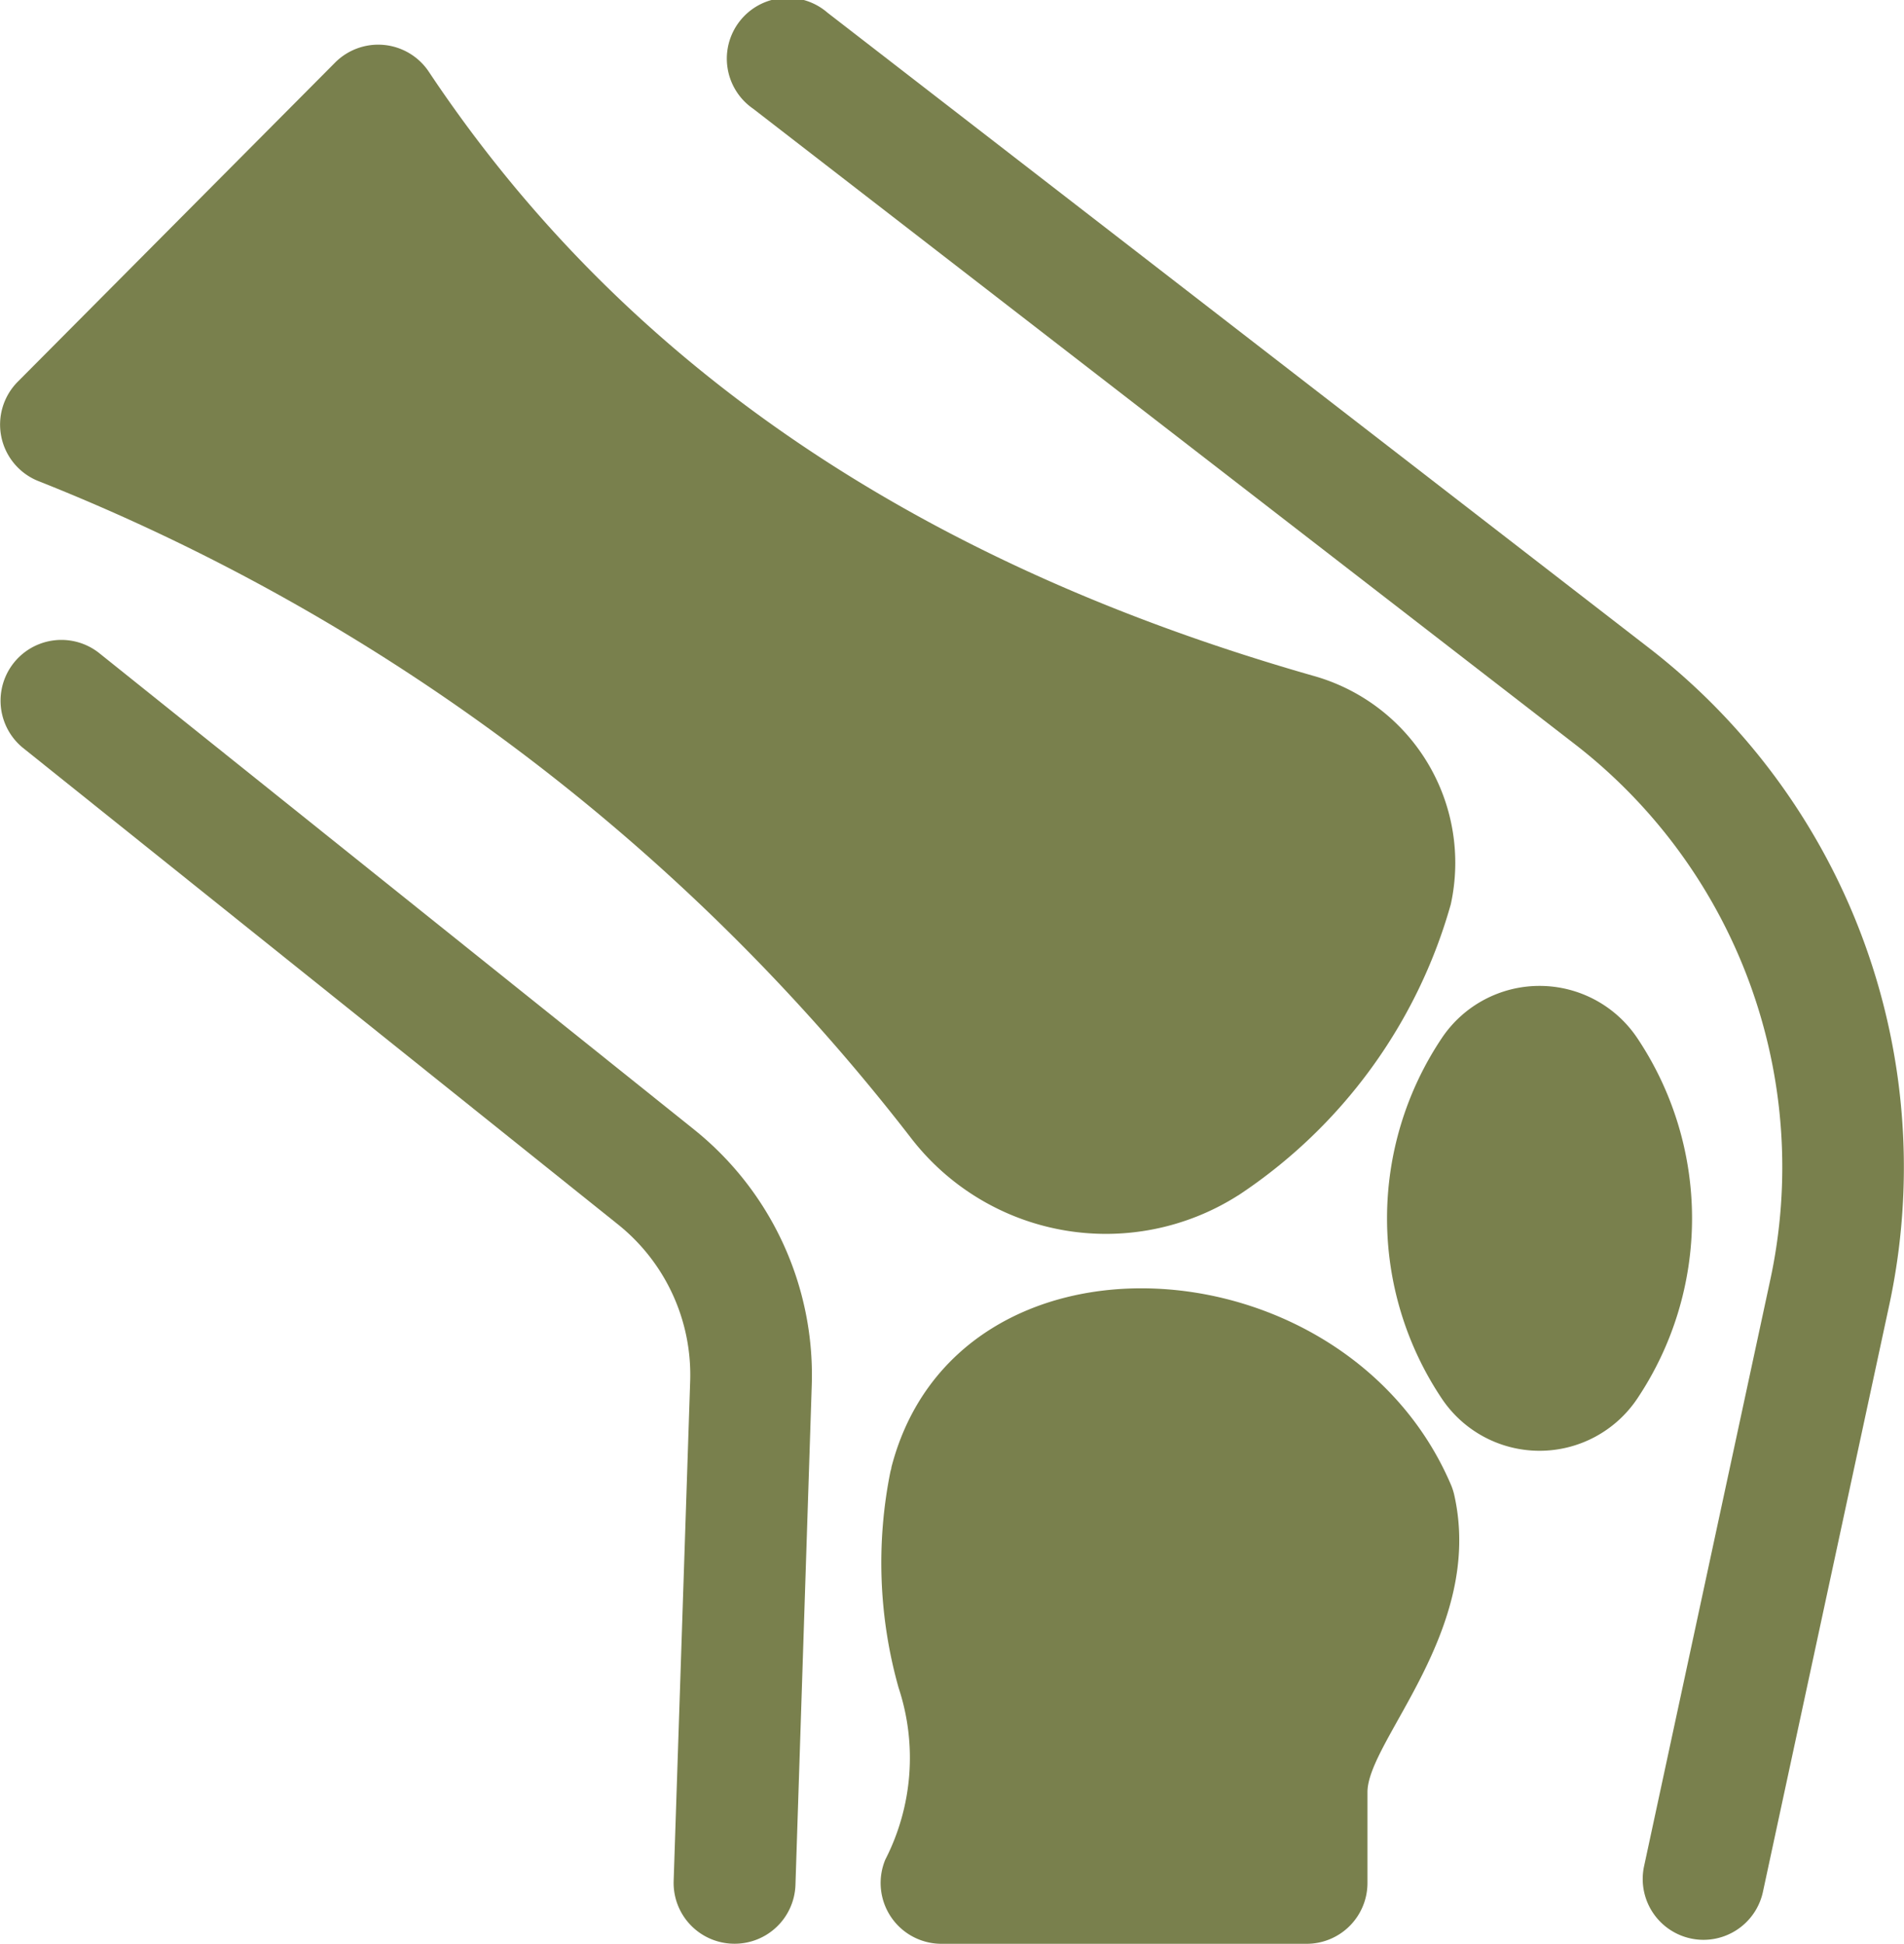
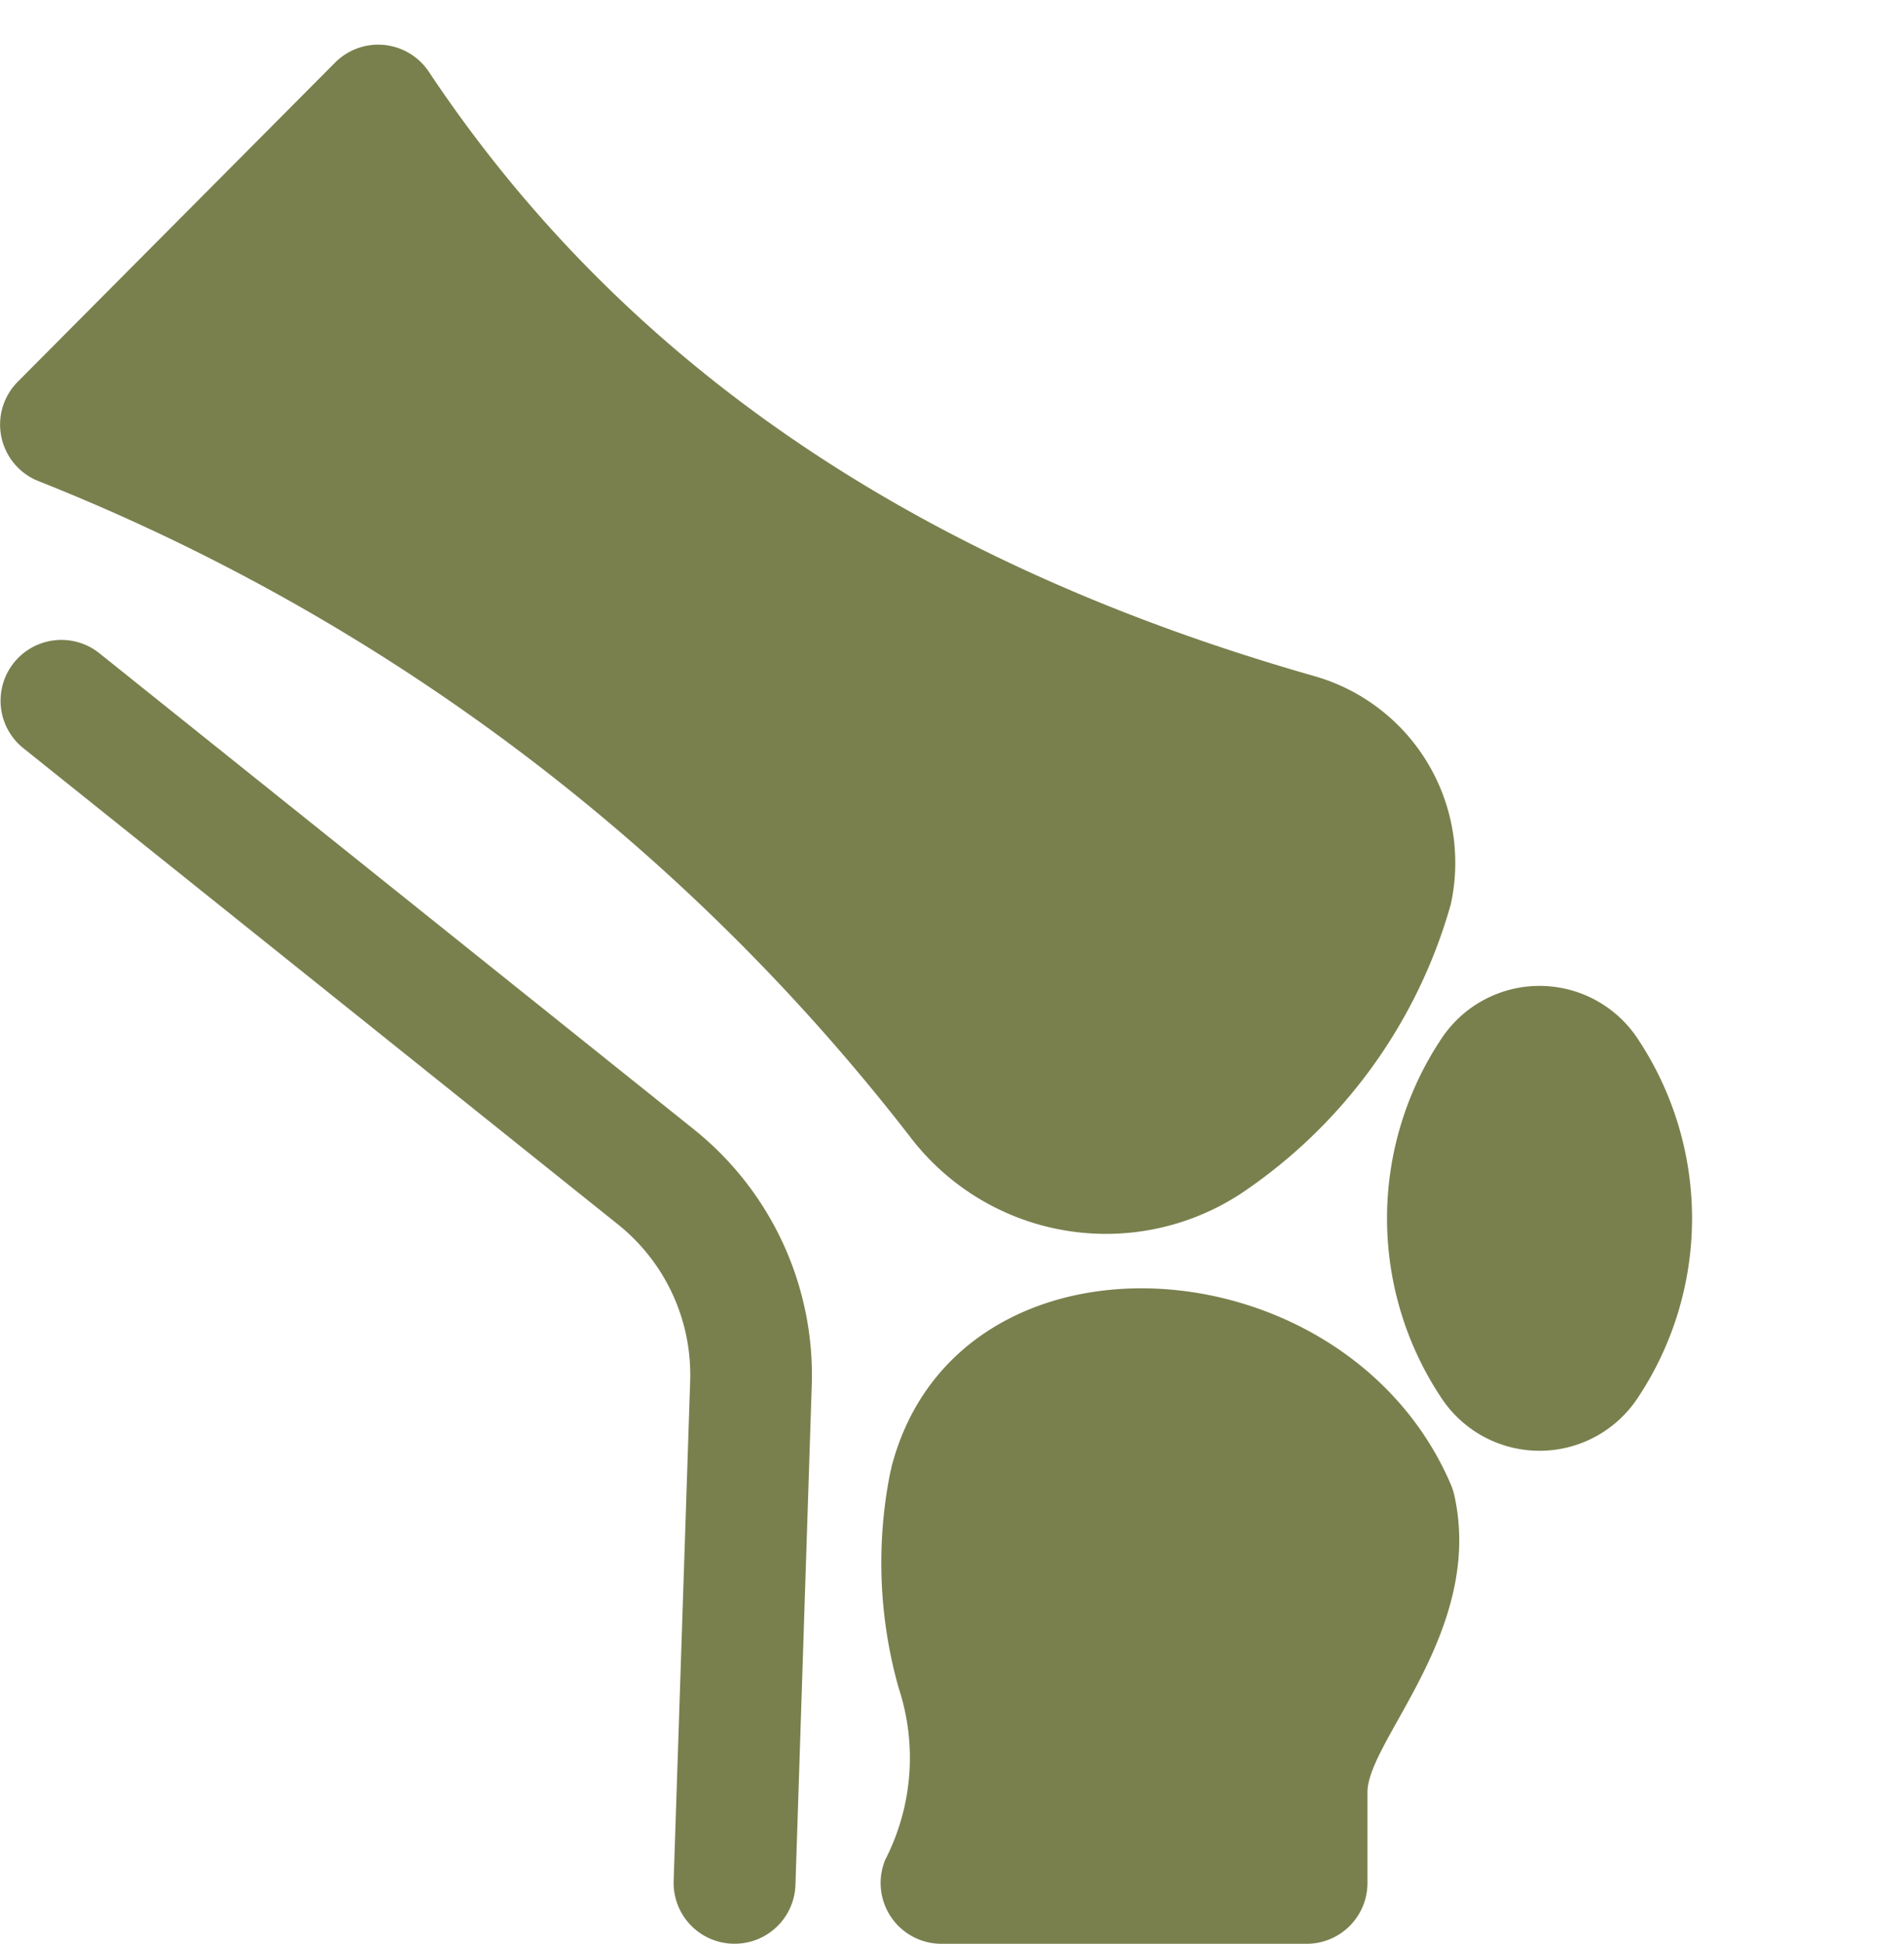
<svg xmlns="http://www.w3.org/2000/svg" width="26.356" height="26.912" viewBox="0 0 26.356 26.912">
  <g id="Group_12727" data-name="Group 12727" transform="translate(-258.545 -2567.5)">
    <path id="Path_25286" data-name="Path 25286" d="M244.942,341.81c-1.464-3.4-6.835-3.736-7.741-.23,0,.019-.009.038-.013.057a6.38,6.38,0,0,0,.113,2.995,3.088,3.088,0,0,1-.184,2.378.842.842,0,0,0,.777,1.166h5.055a.842.842,0,0,0,.842-.842v-1.258c0-.712,1.624-2.251,1.2-4.12A.836.836,0,0,0,244.942,341.81Z" transform="translate(33.683 2246.236)" fill="#79804d" />
    <path id="Path_25287" data-name="Path 25287" d="M373.84,260.305a1.628,1.628,0,0,0-2.7,0,4.487,4.487,0,0,0,0,5,1.628,1.628,0,0,0,2.7,0A4.487,4.487,0,0,0,373.84,260.305Z" transform="translate(-92.634 2321.563)" fill="#79804d" />
    <path id="Path_25288" data-name="Path 25288" d="M22.429,27.709a7.154,7.154,0,0,0,2.944-4.033,2.688,2.688,0,0,0-1.906-3.162c-5.044-1.441-9.345-4.012-12.24-8.361a.842.842,0,0,0-1.3-.127L5.536,16.443a.842.842,0,0,0,.269,1.369A28.586,28.586,0,0,1,17.89,26.9a3.407,3.407,0,0,0,4.539.808Z" transform="translate(253.255 2556.342)" fill="#79804d" />
-     <path id="Path_25289" data-name="Path 25289" d="M210.726,26.857a.842.842,0,0,1-.823-1.019l1.743-8.1a7.407,7.407,0,0,0-2.726-7.454l-11.35-8.779A.842.842,0,1,1,198.6.176l11.35,8.779A9.089,9.089,0,0,1,213.29,18.1l-1.742,8.094A.842.842,0,0,1,210.726,26.857Z" transform="translate(71.4 2567.5)" fill="#79804d" />
    <path id="Path_25290" data-name="Path 25290" d="M15.456,186.473a.842.842,0,0,1-.842-.869l.229-6.932a2.668,2.668,0,0,0-1-2.158l-8.239-6.6A.842.842,0,0,1,6.657,168.6l8.239,6.6a4.358,4.358,0,0,1,1.63,3.528L16.3,185.66A.842.842,0,0,1,15.456,186.473Z" transform="translate(253.256 2407.938)" fill="#79804d" />
  </g>
</svg>